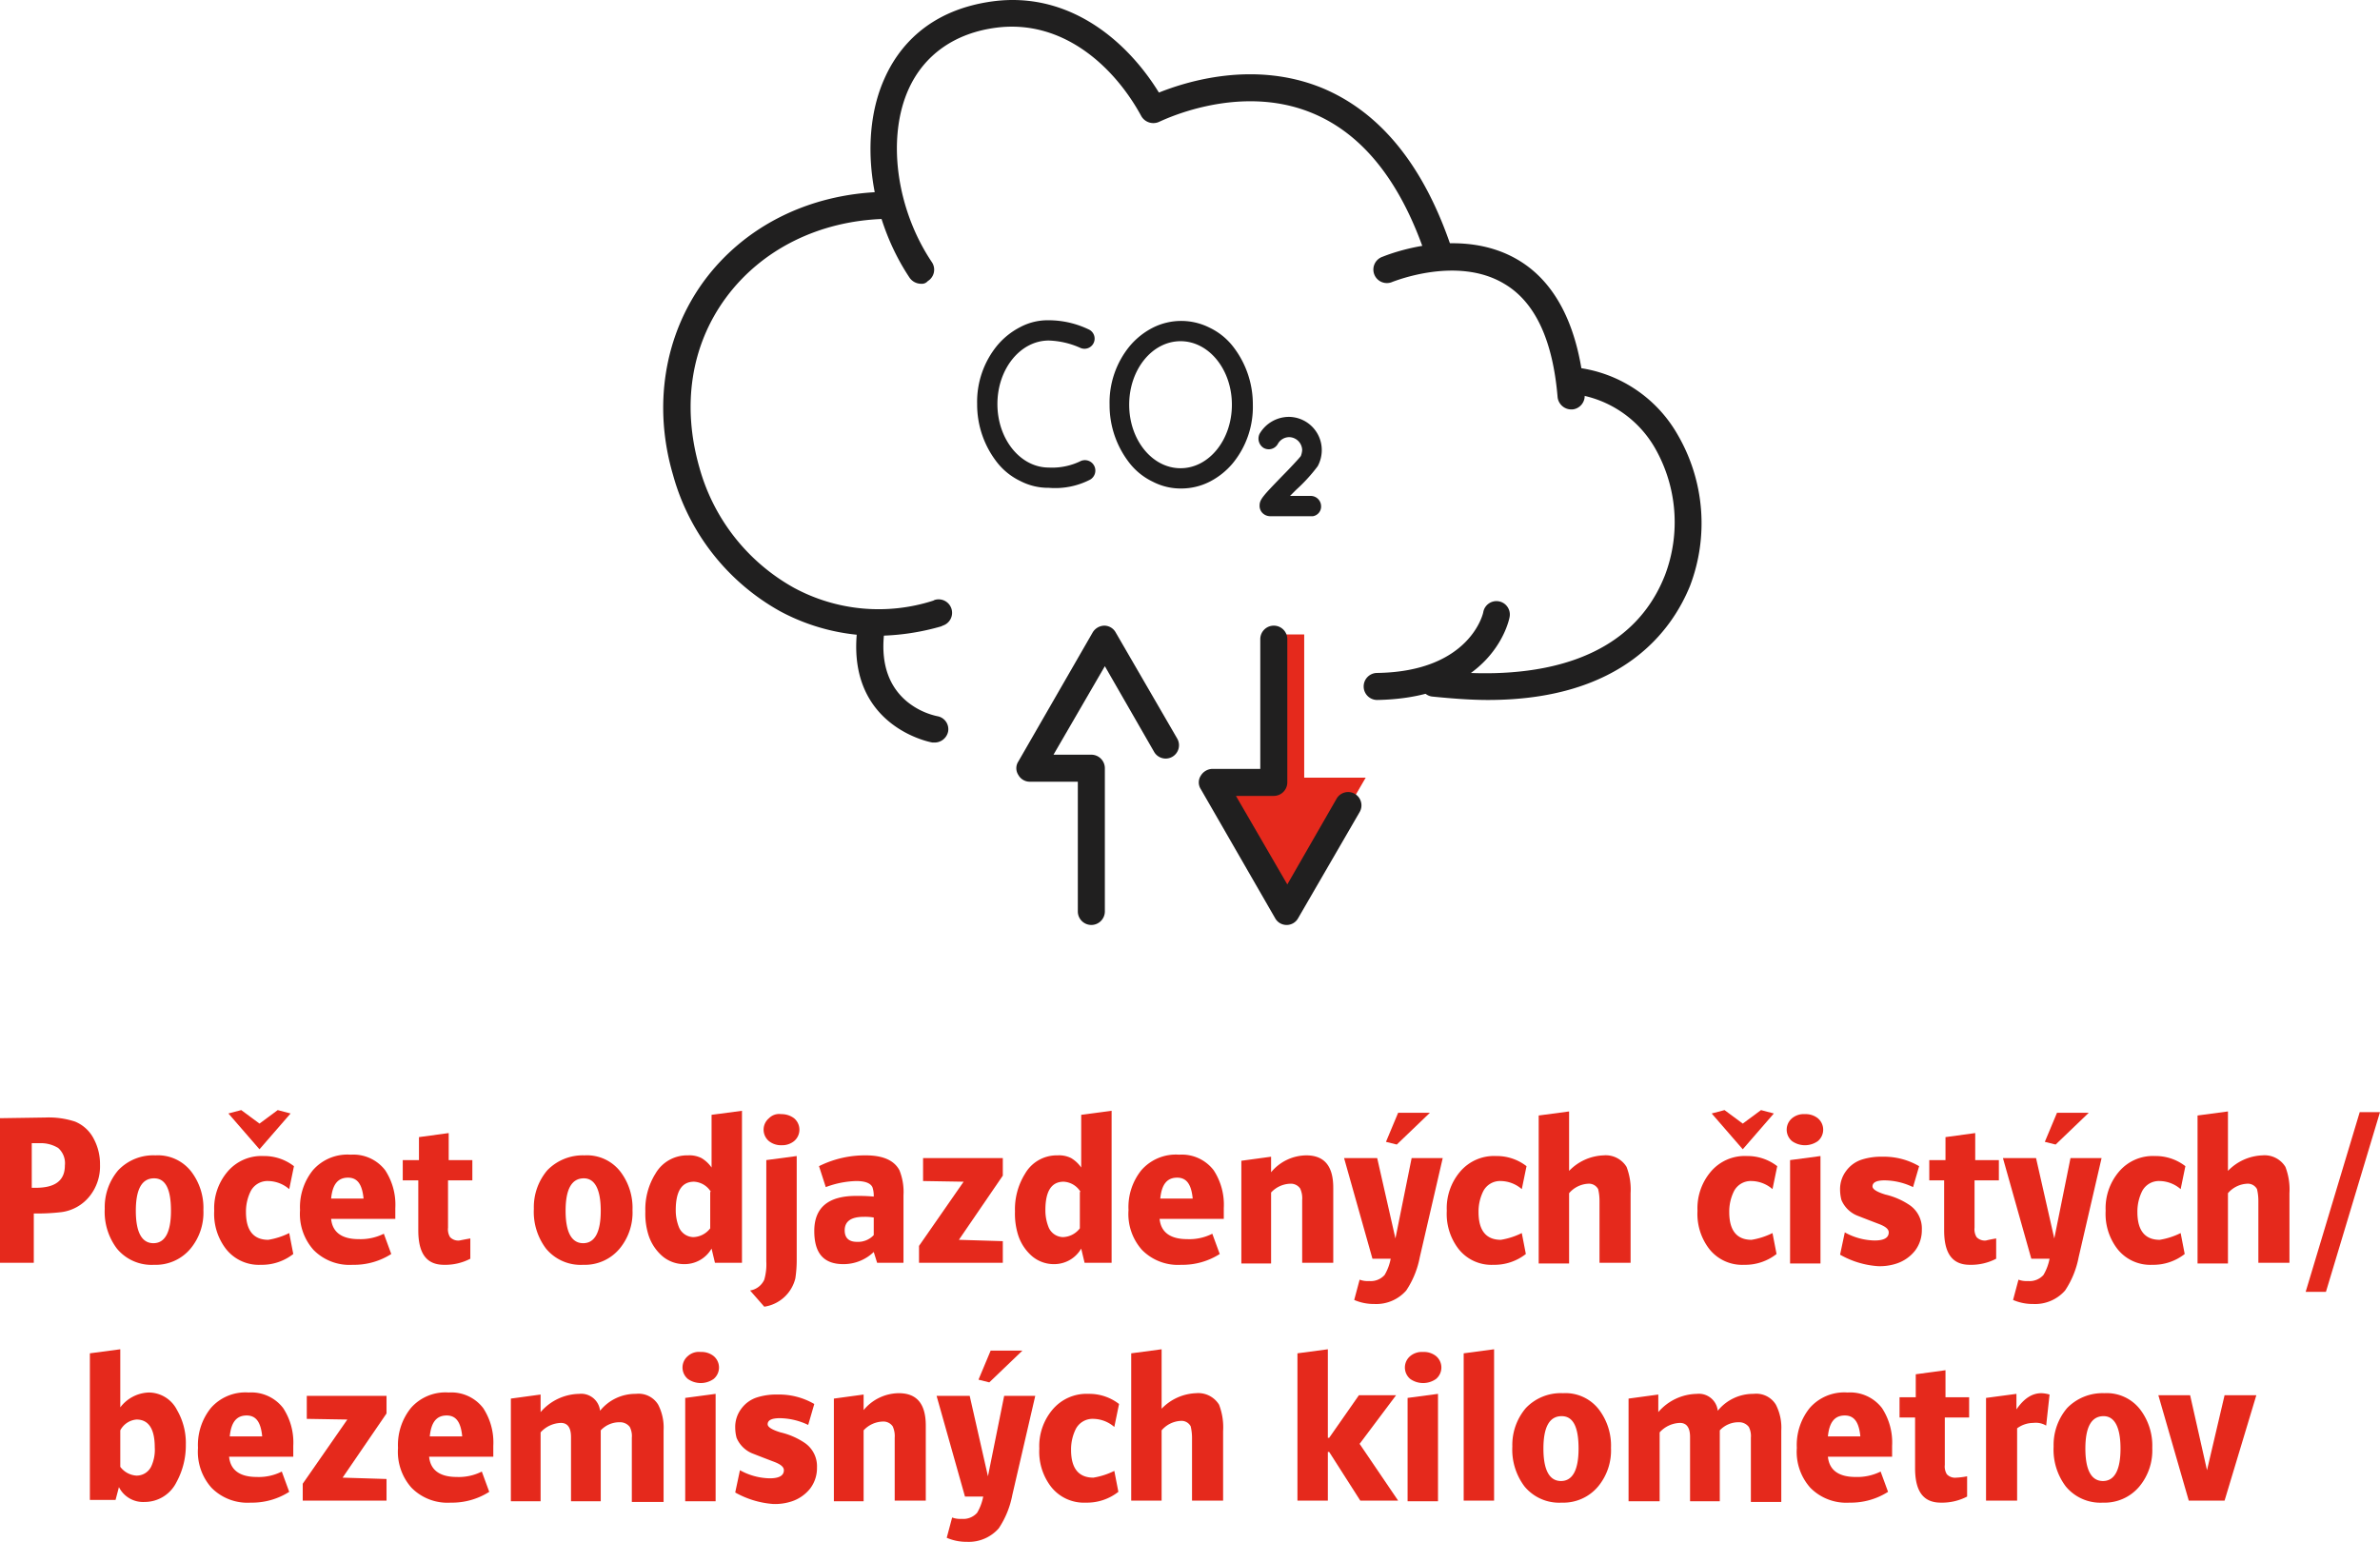
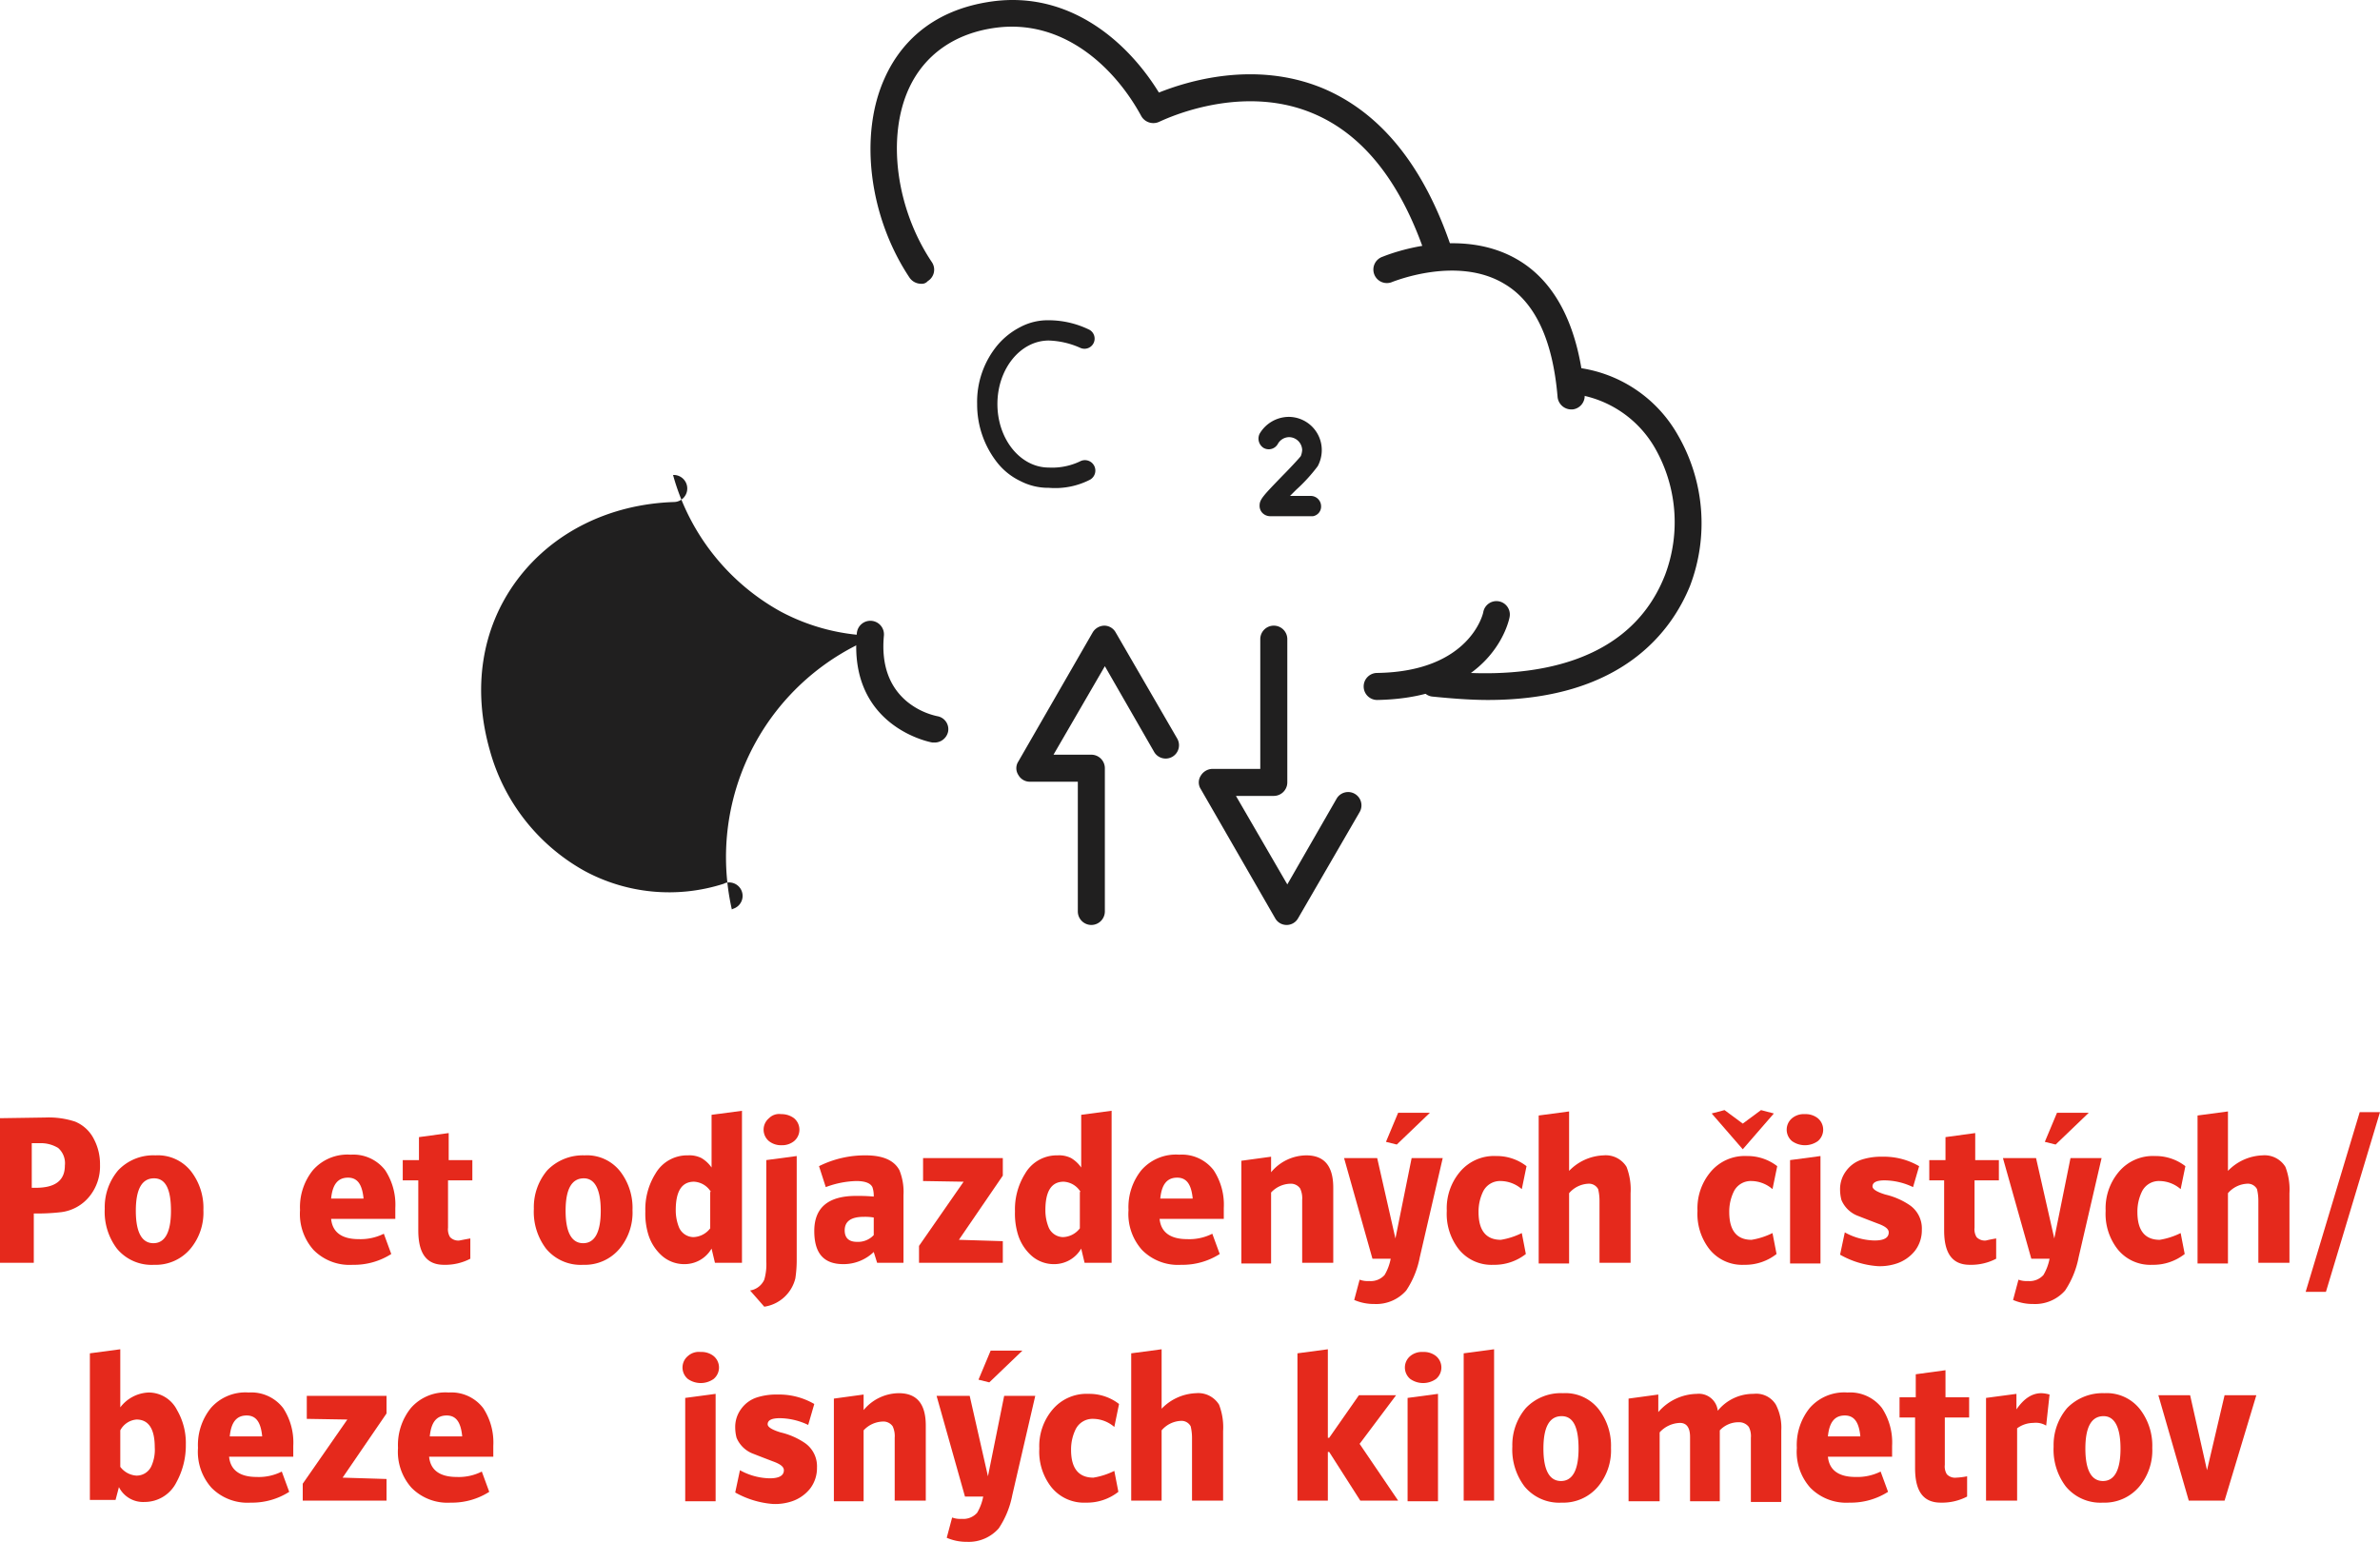
<svg xmlns="http://www.w3.org/2000/svg" width="352.2" height="228.199" viewBox="0 0 352.2 228.199">
  <g id="milestones-05" transform="translate(-20.5 -22.2)">
    <g id="Group_5488" data-name="Group 5488">
      <path id="Path_3548" data-name="Path 3548" d="M20.5,209.1V187.7l6.7-.1a12.538,12.538,0,0,1,4.4.6,5.421,5.421,0,0,1,2.8,2.6,7.9,7.9,0,0,1,.9,3.8,7.067,7.067,0,0,1-1.5,4.6,6.4,6.4,0,0,1-4.2,2.4,30.092,30.092,0,0,1-4.1.2v7.3h-5ZM25.3,198h.5c2.9,0,4.3-1.1,4.3-3.3a3,3,0,0,0-1-2.6,4.973,4.973,0,0,0-2.8-.7H25.2V198Z" fill="#e5291c" />
      <path id="Path_3549" data-name="Path 3549" d="M43.5,193.2a6.252,6.252,0,0,1,5.3,2.4,8.837,8.837,0,0,1,1.8,5.7,8.361,8.361,0,0,1-1.9,5.7,6.709,6.709,0,0,1-5.4,2.4,6.642,6.642,0,0,1-5.5-2.4,9.035,9.035,0,0,1-1.8-5.9,8.422,8.422,0,0,1,2-5.7A7.142,7.142,0,0,1,43.5,193.2Zm-.2,3.4q-2.7,0-2.7,4.8c0,3.2.9,4.8,2.6,4.8s2.6-1.6,2.6-4.8S45,196.6,43.3,196.6Z" fill="#e5291c" />
-       <path id="Path_3550" data-name="Path 3550" d="M63.3,204.7l.6,3.1a7.512,7.512,0,0,1-4.8,1.6,6.187,6.187,0,0,1-5.2-2.4,8.506,8.506,0,0,1-1.7-5.6,8.361,8.361,0,0,1,1.9-5.7,6.574,6.574,0,0,1,5.4-2.4,7.177,7.177,0,0,1,4.5,1.5l-.7,3.4a4.847,4.847,0,0,0-3.1-1.2,2.794,2.794,0,0,0-2.6,1.5,6.765,6.765,0,0,0-.7,3.1c0,2.7,1.1,4.1,3.3,4.1A10.8,10.8,0,0,0,63.3,204.7Zm-1.7-18.2,1.9.5-4.6,5.3L54.3,187l1.9-.5,2.7,2Z" fill="#e5291c" />
      <path id="Path_3551" data-name="Path 3551" d="M77.3,204.8l1.1,3a10.228,10.228,0,0,1-5.7,1.6,7.468,7.468,0,0,1-5.8-2.2,7.984,7.984,0,0,1-2-5.9,8.722,8.722,0,0,1,1.9-5.9,6.778,6.778,0,0,1,5.6-2.3,5.936,5.936,0,0,1,5.1,2.3A9.3,9.3,0,0,1,79,201v1.6H69.5c.2,2,1.6,3,4.1,3A7.755,7.755,0,0,0,77.3,204.8Zm-3-5.2c-.2-2.1-.9-3.1-2.3-3.1-1.5,0-2.3,1-2.5,3.1Z" fill="#e5291c" />
      <path id="Path_3552" data-name="Path 3552" d="M90.1,205.5v3a8.025,8.025,0,0,1-3.9.9c-2.6,0-3.8-1.7-3.8-5.1v-7.4H80.1v-3h2.4v-3.4l4.4-.6v4h3.5v3H86.8v7a2.213,2.213,0,0,0,.3,1.4,1.668,1.668,0,0,0,1.4.5C89,205.7,89.5,205.6,90.1,205.5Z" fill="#e5291c" />
      <path id="Path_3553" data-name="Path 3553" d="M107,193.2a6.252,6.252,0,0,1,5.3,2.4,8.837,8.837,0,0,1,1.8,5.7,8.361,8.361,0,0,1-1.9,5.7,6.709,6.709,0,0,1-5.4,2.4,6.642,6.642,0,0,1-5.5-2.4,9.035,9.035,0,0,1-1.8-5.9,8.422,8.422,0,0,1,2-5.7A7.3,7.3,0,0,1,107,193.2Zm-.1,3.4q-2.7,0-2.7,4.8c0,3.2.9,4.8,2.6,4.8s2.6-1.6,2.6-4.8S108.5,196.6,106.9,196.6Z" fill="#e5291c" />
      <path id="Path_3554" data-name="Path 3554" d="M130.2,209.1h-3.9l-.5-2.1a4.61,4.61,0,0,1-4,2.3,4.971,4.971,0,0,1-3.3-1.2,6.912,6.912,0,0,1-2-3,10.463,10.463,0,0,1-.5-3.6,9.955,9.955,0,0,1,1.5-5.6,5.406,5.406,0,0,1,4.8-2.7,3.966,3.966,0,0,1,2,.4,4.807,4.807,0,0,1,1.5,1.4v-7.8l4.5-.6v22.5Zm-4.5-10.5a3.11,3.11,0,0,0-2.5-1.5q-2.7,0-2.7,4.2a6.689,6.689,0,0,0,.5,2.6,2.365,2.365,0,0,0,2.1,1.4,3.27,3.27,0,0,0,2.5-1.3v-5.4Z" fill="#e5291c" />
      <path id="Path_3555" data-name="Path 3555" d="M133.9,193.9l4.5-.6v15.3a18,18,0,0,1-.2,2.8,5.58,5.58,0,0,1-4.6,4.2l-2.1-2.4a2.777,2.777,0,0,0,2.1-1.6,8.237,8.237,0,0,0,.3-2.7Zm2.2-6.8a3.077,3.077,0,0,1,1.9.6,2.206,2.206,0,0,1,0,3.4,2.792,2.792,0,0,1-1.8.6,2.883,2.883,0,0,1-1.9-.6,2.206,2.206,0,0,1,0-3.4A2.1,2.1,0,0,1,136.1,187.1Z" fill="#e5291c" />
      <path id="Path_3556" data-name="Path 3556" d="M154.2,209.1h-3.9l-.5-1.6a6.437,6.437,0,0,1-4.5,1.8c-2.9,0-4.3-1.6-4.3-4.9,0-3.5,2.1-5.2,6.2-5.2.7,0,1.5,0,2.6.1v-.2a3.73,3.73,0,0,0-.2-1.2q-.45-.9-2.4-.9a13.769,13.769,0,0,0-4.5.9l-1-3.1a15.184,15.184,0,0,1,6.9-1.6c2.5,0,4.2.7,5,2.2a8.561,8.561,0,0,1,.6,3.7v10Zm-4.4-6.7a7.568,7.568,0,0,0-1.5-.1c-1.9,0-2.8.7-2.8,2,0,1.1.6,1.7,1.8,1.7a3.174,3.174,0,0,0,2.5-1Z" fill="#e5291c" />
      <path id="Path_3557" data-name="Path 3557" d="M168.9,209.1H156.5v-2.5l6.6-9.5-6-.1v-3.4h11.8v2.6l-6.5,9.5,6.5.2v3.2Z" fill="#e5291c" />
      <path id="Path_3558" data-name="Path 3558" d="M184.9,209.1H181l-.5-2.1a4.61,4.61,0,0,1-4,2.3,4.971,4.971,0,0,1-3.3-1.2,6.912,6.912,0,0,1-2-3,10.463,10.463,0,0,1-.5-3.6,9.955,9.955,0,0,1,1.5-5.6,5.406,5.406,0,0,1,4.8-2.7,3.966,3.966,0,0,1,2,.4,4.807,4.807,0,0,1,1.5,1.4v-7.8l4.5-.6v22.5Zm-4.5-10.5a3.11,3.11,0,0,0-2.5-1.5q-2.7,0-2.7,4.2a6.689,6.689,0,0,0,.5,2.6,2.365,2.365,0,0,0,2.1,1.4,3.271,3.271,0,0,0,2.5-1.3v-5.4Z" fill="#e5291c" />
      <path id="Path_3559" data-name="Path 3559" d="M199.9,204.8l1.1,3a10.228,10.228,0,0,1-5.7,1.6,7.468,7.468,0,0,1-5.8-2.2,7.984,7.984,0,0,1-2-5.9,8.722,8.722,0,0,1,1.9-5.9,6.778,6.778,0,0,1,5.6-2.3,5.936,5.936,0,0,1,5.1,2.3,9.3,9.3,0,0,1,1.5,5.6v1.6h-9.5c.2,2,1.6,3,4.1,3A7.529,7.529,0,0,0,199.9,204.8Zm-2.9-5.2c-.2-2.1-.9-3.1-2.3-3.1-1.5,0-2.3,1-2.5,3.1Z" fill="#e5291c" />
      <path id="Path_3560" data-name="Path 3560" d="M204.2,209.1V194l4.4-.6v2.3a6.837,6.837,0,0,1,5.2-2.5c2.7,0,4,1.6,4,4.8v11.1h-4.6v-9.3a3.419,3.419,0,0,0-.3-1.7,1.676,1.676,0,0,0-1.5-.7,4.014,4.014,0,0,0-2.8,1.3v10.5h-4.4Z" fill="#e5291c" />
      <path id="Path_3561" data-name="Path 3561" d="M223.6,208.5l-4.2-14.9h4.9l2.7,11.9,2.4-11.9H234l-3.4,14.7a13.377,13.377,0,0,1-2,4.9,5.9,5.9,0,0,1-4.7,2,7.306,7.306,0,0,1-3-.6l.8-3a3.4,3.4,0,0,0,1.4.2,2.736,2.736,0,0,0,2.3-.9,7.479,7.479,0,0,0,.9-2.4Zm3.6-16.9-1.6-.4,1.8-4.3h4.7Z" fill="#e5291c" />
      <path id="Path_3562" data-name="Path 3562" d="M245.7,204.7l.6,3.1a7.512,7.512,0,0,1-4.8,1.6,6.187,6.187,0,0,1-5.2-2.4,8.506,8.506,0,0,1-1.7-5.6,8.361,8.361,0,0,1,1.9-5.7,6.575,6.575,0,0,1,5.4-2.4,7.177,7.177,0,0,1,4.5,1.5l-.7,3.4a4.847,4.847,0,0,0-3.1-1.2,2.794,2.794,0,0,0-2.6,1.5,6.765,6.765,0,0,0-.7,3.1c0,2.7,1.1,4.1,3.3,4.1A10.8,10.8,0,0,0,245.7,204.7Z" fill="#e5291c" />
      <path id="Path_3563" data-name="Path 3563" d="M248.2,209.1V187.3l4.5-.6v8.8a7.447,7.447,0,0,1,5.1-2.3,3.616,3.616,0,0,1,3.4,1.7,9.3,9.3,0,0,1,.6,3.9v10.3h-4.6V200a7.449,7.449,0,0,0-.2-1.8,1.541,1.541,0,0,0-1.5-.8,3.984,3.984,0,0,0-2.8,1.4v10.4h-4.5Z" fill="#e5291c" />
      <path id="Path_3564" data-name="Path 3564" d="M282.8,204.7l.6,3.1a7.512,7.512,0,0,1-4.8,1.6,6.187,6.187,0,0,1-5.2-2.4,8.506,8.506,0,0,1-1.7-5.6,8.361,8.361,0,0,1,1.9-5.7,6.574,6.574,0,0,1,5.4-2.4,7.177,7.177,0,0,1,4.5,1.5l-.7,3.4a4.847,4.847,0,0,0-3.1-1.2,2.794,2.794,0,0,0-2.6,1.5,6.765,6.765,0,0,0-.7,3.1c0,2.7,1.1,4.1,3.3,4.1A10.8,10.8,0,0,0,282.8,204.7Zm-1.7-18.2,1.9.5-4.6,5.3-4.6-5.3,1.9-.5,2.7,2Z" fill="#e5291c" />
      <path id="Path_3565" data-name="Path 3565" d="M287.6,187.1a2.883,2.883,0,0,1,1.9.6,2.206,2.206,0,0,1,0,3.4,3.308,3.308,0,0,1-3.8,0,2.206,2.206,0,0,1,0-3.4A2.7,2.7,0,0,1,287.6,187.1Zm-2.2,22V193.9l4.5-.6v15.9h-4.5Z" fill="#e5291c" />
      <path id="Path_3566" data-name="Path 3566" d="M292.8,207.9l.7-3.3a9.417,9.417,0,0,0,4.4,1.2q2.1,0,2.1-1.2c0-.5-.5-.9-1.6-1.3-2.1-.8-3.1-1.2-3.1-1.2a4.278,4.278,0,0,1-2.3-2.3,6.052,6.052,0,0,1-.2-1.5,4.47,4.47,0,0,1,.9-2.8,4.63,4.63,0,0,1,2.4-1.7,9.476,9.476,0,0,1,3-.4,10.322,10.322,0,0,1,5.4,1.4l-.9,3.1a9.979,9.979,0,0,0-4.2-1q-1.8,0-1.8.9c0,.4.6.8,1.9,1.2a10.8,10.8,0,0,1,3.5,1.5,4.183,4.183,0,0,1,1.9,3.7,5,5,0,0,1-1,3.1,5.8,5.8,0,0,1-2.7,1.9,7.885,7.885,0,0,1-2.8.4A13.109,13.109,0,0,1,292.8,207.9Z" fill="#e5291c" />
      <path id="Path_3567" data-name="Path 3567" d="M315.9,205.5v3a8.025,8.025,0,0,1-3.9.9c-2.6,0-3.8-1.7-3.8-5.1v-7.4H306v-3h2.4v-3.4l4.4-.6v4h3.5v3h-3.6v7a2.213,2.213,0,0,0,.3,1.4,1.668,1.668,0,0,0,1.4.5Q315,205.65,315.9,205.5Z" fill="#e5291c" />
      <path id="Path_3568" data-name="Path 3568" d="M321.1,208.5l-4.2-14.9h4.9l2.7,11.9,2.4-11.9h4.6l-3.4,14.7a13.377,13.377,0,0,1-2,4.9,5.9,5.9,0,0,1-4.7,2,7.306,7.306,0,0,1-3-.6l.8-3a3.4,3.4,0,0,0,1.4.2,2.736,2.736,0,0,0,2.3-.9,7.48,7.48,0,0,0,.9-2.4Zm3.6-16.9-1.6-.4,1.8-4.3h4.7Z" fill="#e5291c" />
      <path id="Path_3569" data-name="Path 3569" d="M343.2,204.7l.6,3.1a7.512,7.512,0,0,1-4.8,1.6,6.187,6.187,0,0,1-5.2-2.4,8.506,8.506,0,0,1-1.7-5.6,8.361,8.361,0,0,1,1.9-5.7,6.574,6.574,0,0,1,5.4-2.4,7.177,7.177,0,0,1,4.5,1.5l-.7,3.4a4.847,4.847,0,0,0-3.1-1.2,2.794,2.794,0,0,0-2.6,1.5,6.765,6.765,0,0,0-.7,3.1c0,2.7,1.1,4.1,3.3,4.1A10.8,10.8,0,0,0,343.2,204.7Z" fill="#e5291c" />
      <path id="Path_3570" data-name="Path 3570" d="M345.7,209.1V187.3l4.5-.6v8.8a7.447,7.447,0,0,1,5.1-2.3,3.616,3.616,0,0,1,3.4,1.7,9.3,9.3,0,0,1,.6,3.9v10.3h-4.6V200a7.449,7.449,0,0,0-.2-1.8,1.541,1.541,0,0,0-1.5-.8,3.984,3.984,0,0,0-2.8,1.4v10.4h-4.5Z" fill="#e5291c" />
      <path id="Path_3571" data-name="Path 3571" d="M361.7,213.4l8-26.6h3l-8,26.6Z" fill="#e5291c" />
    </g>
    <g id="Group_5489" data-name="Group 5489">
      <path id="Path_3572" data-name="Path 3572" d="M33.8,244.3V222.5l4.5-.6v8.6a5.513,5.513,0,0,1,4.2-2.2,4.7,4.7,0,0,1,4.2,2.6A9.687,9.687,0,0,1,48,236a11.343,11.343,0,0,1-1.4,5.6,5.253,5.253,0,0,1-4.7,2.9,4,4,0,0,1-3.8-2.2l-.5,1.9H33.8Zm4.5-5a3.247,3.247,0,0,0,2.4,1.3,2.4,2.4,0,0,0,2.2-1.4,5.857,5.857,0,0,0,.5-2.8c0-2.7-.9-4.1-2.7-4.1a2.992,2.992,0,0,0-2.4,1.6Z" fill="#e5291c" />
      <path id="Path_3573" data-name="Path 3573" d="M62.2,240l1.1,3a10.228,10.228,0,0,1-5.7,1.6,7.468,7.468,0,0,1-5.8-2.2,7.984,7.984,0,0,1-2-5.9,8.722,8.722,0,0,1,1.9-5.9,6.778,6.778,0,0,1,5.6-2.3,5.936,5.936,0,0,1,5.1,2.3,9.3,9.3,0,0,1,1.5,5.6v1.6H54.4c.2,2,1.6,3,4.1,3A7.529,7.529,0,0,0,62.2,240Zm-2.9-5.2c-.2-2.1-.9-3.1-2.3-3.1-1.5,0-2.3,1-2.5,3.1Z" fill="#e5291c" />
      <path id="Path_3574" data-name="Path 3574" d="M77.7,244.3H65.3v-2.5l6.6-9.5-6-.1v-3.4H77.7v2.6l-6.5,9.5,6.5.2v3.2Z" fill="#e5291c" />
      <path id="Path_3575" data-name="Path 3575" d="M91.8,240l1.1,3a10.228,10.228,0,0,1-5.7,1.6,7.468,7.468,0,0,1-5.8-2.2,7.984,7.984,0,0,1-2-5.9,8.722,8.722,0,0,1,1.9-5.9,6.778,6.778,0,0,1,5.6-2.3,5.936,5.936,0,0,1,5.1,2.3,9.3,9.3,0,0,1,1.5,5.6v1.6H84c.2,2,1.6,3,4.1,3A7.529,7.529,0,0,0,91.8,240Zm-2.9-5.2c-.2-2.1-.9-3.1-2.3-3.1-1.5,0-2.3,1-2.5,3.1Z" fill="#e5291c" />
-       <path id="Path_3576" data-name="Path 3576" d="M96.1,244.3V229.2l4.4-.6v2.6a7.7,7.7,0,0,1,5.7-2.7,2.814,2.814,0,0,1,3.1,2.5,6.715,6.715,0,0,1,5.3-2.5,3.392,3.392,0,0,1,3.3,1.6,7.415,7.415,0,0,1,.8,3.8v10.6H114V235a2.984,2.984,0,0,0-.3-1.6,1.806,1.806,0,0,0-1.5-.7,3.784,3.784,0,0,0-2.8,1.2v10.5H105v-9.5q0-2.1-1.5-2.1a4.22,4.22,0,0,0-3,1.4v10.2H96.1Z" fill="#e5291c" />
      <path id="Path_3577" data-name="Path 3577" d="M124.2,222.3a2.883,2.883,0,0,1,1.9.6,2.206,2.206,0,0,1,0,3.4,3.308,3.308,0,0,1-3.8,0,2.206,2.206,0,0,1,0-3.4A2.434,2.434,0,0,1,124.2,222.3Zm-2.3,22V229.1l4.5-.6v15.9h-4.5Z" fill="#e5291c" />
      <path id="Path_3578" data-name="Path 3578" d="M129.3,243.1l.7-3.3a9.417,9.417,0,0,0,4.4,1.2q2.1,0,2.1-1.2c0-.5-.5-.9-1.6-1.3-2.1-.8-3.1-1.2-3.1-1.2a4.279,4.279,0,0,1-2.3-2.3,6.052,6.052,0,0,1-.2-1.5,4.47,4.47,0,0,1,.9-2.8,4.63,4.63,0,0,1,2.4-1.7,9.476,9.476,0,0,1,3-.4A10.322,10.322,0,0,1,141,230l-.9,3.1a9.979,9.979,0,0,0-4.2-1q-1.8,0-1.8.9c0,.4.6.8,1.9,1.2a10.8,10.8,0,0,1,3.5,1.5,4.183,4.183,0,0,1,1.9,3.7,5,5,0,0,1-1,3.1,5.8,5.8,0,0,1-2.7,1.9,7.885,7.885,0,0,1-2.8.4A13.549,13.549,0,0,1,129.3,243.1Z" fill="#e5291c" />
      <path id="Path_3579" data-name="Path 3579" d="M143.9,244.3V229.2l4.4-.6v2.3a6.837,6.837,0,0,1,5.2-2.5c2.7,0,4,1.6,4,4.8v11.1h-4.6V235a3.419,3.419,0,0,0-.3-1.7,1.676,1.676,0,0,0-1.5-.7,4.014,4.014,0,0,0-2.8,1.3v10.5h-4.4Z" fill="#e5291c" />
      <path id="Path_3580" data-name="Path 3580" d="M163.3,243.7l-4.2-14.9H164l2.7,11.9,2.4-11.9h4.6l-3.4,14.7a13.377,13.377,0,0,1-2,4.9,5.9,5.9,0,0,1-4.7,2,7.306,7.306,0,0,1-3-.6l.8-3a3.4,3.4,0,0,0,1.4.2,2.736,2.736,0,0,0,2.3-.9,7.479,7.479,0,0,0,.9-2.4Zm3.6-16.9-1.6-.4,1.8-4.3h4.7Z" fill="#e5291c" />
      <path id="Path_3581" data-name="Path 3581" d="M185.4,239.9l.6,3.1a7.512,7.512,0,0,1-4.8,1.6,6.187,6.187,0,0,1-5.2-2.4,8.506,8.506,0,0,1-1.7-5.6,8.361,8.361,0,0,1,1.9-5.7,6.575,6.575,0,0,1,5.4-2.4,7.177,7.177,0,0,1,4.5,1.5l-.7,3.4a4.847,4.847,0,0,0-3.1-1.2,2.794,2.794,0,0,0-2.6,1.5,6.765,6.765,0,0,0-.7,3.1c0,2.7,1.1,4.1,3.3,4.1A10.8,10.8,0,0,0,185.4,239.9Z" fill="#e5291c" />
      <path id="Path_3582" data-name="Path 3582" d="M187.9,244.3V222.5l4.5-.6v8.8a7.447,7.447,0,0,1,5.1-2.3,3.616,3.616,0,0,1,3.4,1.7,9.3,9.3,0,0,1,.6,3.9v10.3h-4.6v-9.2a7.45,7.45,0,0,0-.2-1.8,1.541,1.541,0,0,0-1.5-.8,3.984,3.984,0,0,0-2.8,1.4v10.4h-4.5Z" fill="#e5291c" />
      <path id="Path_3583" data-name="Path 3583" d="M212.5,244.3V222.5l4.5-.6V235h.2l4.4-6.3h5.5l-5.4,7.2,5.7,8.4h-5.6l-4.6-7.2H217v7.2h-4.5Z" fill="#e5291c" />
      <path id="Path_3584" data-name="Path 3584" d="M231.1,222.3a2.883,2.883,0,0,1,1.9.6,2.206,2.206,0,0,1,0,3.4,3.308,3.308,0,0,1-3.8,0,2.206,2.206,0,0,1,0-3.4A2.7,2.7,0,0,1,231.1,222.3Zm-2.3,22V229.1l4.5-.6v15.9h-4.5Z" fill="#e5291c" />
      <path id="Path_3585" data-name="Path 3585" d="M237.1,244.3V222.5l4.5-.6v22.4h-4.5Z" fill="#e5291c" />
      <path id="Path_3586" data-name="Path 3586" d="M251.8,228.4a6.252,6.252,0,0,1,5.3,2.4,8.837,8.837,0,0,1,1.8,5.7,8.361,8.361,0,0,1-1.9,5.7,6.709,6.709,0,0,1-5.4,2.4,6.642,6.642,0,0,1-5.5-2.4,9.035,9.035,0,0,1-1.8-5.9,8.422,8.422,0,0,1,2-5.7A7.142,7.142,0,0,1,251.8,228.4Zm-.2,3.4q-2.7,0-2.7,4.8c0,3.2.9,4.8,2.6,4.8s2.6-1.6,2.6-4.8S253.3,231.8,251.6,231.8Z" fill="#e5291c" />
      <path id="Path_3587" data-name="Path 3587" d="M261.5,244.3V229.2l4.4-.6v2.6a7.7,7.7,0,0,1,5.7-2.7,2.814,2.814,0,0,1,3.1,2.5,6.715,6.715,0,0,1,5.3-2.5,3.392,3.392,0,0,1,3.3,1.6,7.415,7.415,0,0,1,.8,3.8v10.6h-4.5V235a2.985,2.985,0,0,0-.3-1.6,1.806,1.806,0,0,0-1.5-.7,3.784,3.784,0,0,0-2.8,1.2v10.5h-4.4v-9.5q0-2.1-1.5-2.1a4.22,4.22,0,0,0-3,1.4v10.2h-4.6Z" fill="#e5291c" />
      <path id="Path_3588" data-name="Path 3588" d="M298.8,240l1.1,3a10.228,10.228,0,0,1-5.7,1.6,7.468,7.468,0,0,1-5.8-2.2,7.984,7.984,0,0,1-2-5.9,8.722,8.722,0,0,1,1.9-5.9,6.778,6.778,0,0,1,5.6-2.3,5.936,5.936,0,0,1,5.1,2.3,9.3,9.3,0,0,1,1.5,5.6v1.6H291c.2,2,1.6,3,4.1,3A7.754,7.754,0,0,0,298.8,240Zm-3-5.2c-.2-2.1-.9-3.1-2.3-3.1-1.5,0-2.3,1-2.5,3.1Z" fill="#e5291c" />
      <path id="Path_3589" data-name="Path 3589" d="M311.6,240.7v3a8.025,8.025,0,0,1-3.9.9c-2.6,0-3.8-1.7-3.8-5.1V232h-2.3v-3H304v-3.4l4.4-.6v4h3.5v3h-3.6v7a2.213,2.213,0,0,0,.3,1.4,1.668,1.668,0,0,0,1.4.5A9.971,9.971,0,0,0,311.6,240.7Z" fill="#e5291c" />
      <path id="Path_3590" data-name="Path 3590" d="M314.4,244.3V229.1l4.5-.6v2.3c1.1-1.6,2.3-2.4,3.7-2.4a5.02,5.02,0,0,1,1.2.2l-.5,4.6a2.973,2.973,0,0,0-1.9-.4,4.069,4.069,0,0,0-2.4.8v10.7h-4.6Z" fill="#e5291c" />
    </g>
    <g id="Group_5490" data-name="Group 5490">
      <path id="Path_3591" data-name="Path 3591" d="M331.9,228.4a6.252,6.252,0,0,1,5.3,2.4,8.837,8.837,0,0,1,1.8,5.7,8.361,8.361,0,0,1-1.9,5.7,6.709,6.709,0,0,1-5.4,2.4,6.642,6.642,0,0,1-5.5-2.4,9.035,9.035,0,0,1-1.8-5.9,8.422,8.422,0,0,1,2-5.7A7.3,7.3,0,0,1,331.9,228.4Zm-.1,3.4q-2.7,0-2.7,4.8c0,3.2.9,4.8,2.6,4.8s2.6-1.6,2.6-4.8S333.4,231.8,331.8,231.8Z" fill="#e5291c" />
      <path id="Path_3592" data-name="Path 3592" d="M344.4,244.3l-4.5-15.6h4.7l2.5,11.1,2.6-11.1h4.7l-4.7,15.6Z" fill="#e5291c" />
    </g>
    <g id="Group_5491" data-name="Group 5491">
-       <path id="Path_3593" data-name="Path 3593" d="M211.5,156.4l11.1-19.1h-9.1V116.1h-3.8v21.2h-9.1l11.1,19.1" fill="#e5291c" />
-     </g>
+       </g>
    <g id="Group_5492" data-name="Group 5492">
      <path id="Path_3594" data-name="Path 3594" d="M182,159.1a2.006,2.006,0,0,1-2-2V137.9h-7.1a1.936,1.936,0,0,1-1.7-1,1.817,1.817,0,0,1,0-2l11-19.1a2.062,2.062,0,0,1,1.7-1,1.936,1.936,0,0,1,1.7,1l9.1,15.7a1.972,1.972,0,0,1-3.4,2L184,120.8l-7.6,13.1H182a2.006,2.006,0,0,1,2,2v21.2A2.006,2.006,0,0,1,182,159.1Z" fill="#201f1f" />
    </g>
    <g id="Group_5493" data-name="Group 5493">
      <path id="Path_3595" data-name="Path 3595" d="M210.9,159.1a1.936,1.936,0,0,1-1.7-1l-11-19.1a1.817,1.817,0,0,1,0-2,2.062,2.062,0,0,1,1.7-1H207V116.8a2,2,0,0,1,4,0V138a2.006,2.006,0,0,1-2,2h-5.6l7.6,13.1,7.3-12.7a1.972,1.972,0,1,1,3.4,2l-9.1,15.7A1.936,1.936,0,0,1,210.9,159.1Z" fill="#201f1f" />
    </g>
    <g id="Group_5494" data-name="Group 5494">
      <path id="Path_3596" data-name="Path 3596" d="M156.8,64.2a2.091,2.091,0,0,1-1.7-.9c-6-9-7.5-21.1-3.7-29.5,2-4.5,6.4-10.1,16-11.4,11.2-1.5,19.8,5.7,24.6,13.5,4-1.6,14-4.8,24.1-.7,8.7,3.6,15.2,11.6,19.3,24a1.984,1.984,0,0,1-1.3,2.5,1.944,1.944,0,0,1-2.5-1.3c-3.7-11.2-9.4-18.4-17-21.5-11-4.5-22.4,1.3-22.5,1.3a2.058,2.058,0,0,1-2.7-.8c-3.9-7.2-11.5-14.4-21.5-13.1-6.1.8-10.6,4-12.9,9-3.3,7.2-1.9,17.8,3.4,25.7a1.985,1.985,0,0,1-.6,2.8A1.16,1.16,0,0,1,156.8,64.2Z" fill="#201f1f" />
    </g>
    <g id="Group_5495" data-name="Group 5495">
      <path id="Path_3597" data-name="Path 3597" d="M253,82.8a2.046,2.046,0,0,1-2-1.8c-.7-8.4-3.3-14.1-7.9-16.8-7-4.2-16.4-.3-16.5-.3a2,2,0,1,1-1.5-3.7c.5-.2,11.4-4.7,20.1.5,5.7,3.4,9,10.2,9.8,19.9a2.017,2.017,0,0,1-1.8,2.2Z" fill="#201f1f" />
    </g>
    <g id="Group_5496" data-name="Group 5496">
      <path id="Path_3598" data-name="Path 3598" d="M240.7,125.8c-2.5,0-5.2-.2-8.2-.5a1.879,1.879,0,0,1-1.7-2.2,1.927,1.927,0,0,1,2.2-1.7c10.1,1.2,28,1,33.9-14.1a22.114,22.114,0,0,0-1.5-18.8,16.181,16.181,0,0,0-12.1-8,1.966,1.966,0,1,1,.5-3.9,19.945,19.945,0,0,1,15,10,26.036,26.036,0,0,1,1.8,22.3C268,115.3,260.8,125.8,240.7,125.8Z" fill="#201f1f" />
    </g>
    <g id="Group_5497" data-name="Group 5497">
      <path id="Path_3599" data-name="Path 3599" d="M224.3,125.8a2,2,0,0,1,0-4c13.8-.2,15.7-8.9,15.7-9a1.981,1.981,0,0,1,3.9.7c-.1.6-2.5,12-19.6,12.3Z" fill="#201f1f" />
    </g>
    <g id="Group_5498" data-name="Group 5498">
-       <path id="Path_3600" data-name="Path 3600" d="M150.4,116.3a30.439,30.439,0,0,1-14.4-3.6,33.148,33.148,0,0,1-15.9-20.2c-3-10.2-1.3-20.6,4.5-28.6,6-8.2,15.6-13,26.5-13.3a2,2,0,0,1,.2,4c-9.6.3-18.1,4.5-23.4,11.7-5.2,7.1-6.5,16-3.9,25.1a29.287,29.287,0,0,0,14,17.8,26.348,26.348,0,0,0,20.6,1.9l.2-.1a1.992,1.992,0,1,1,1.2,3.8l-.2.1A35.117,35.117,0,0,1,150.4,116.3Z" fill="#201f1f" />
+       <path id="Path_3600" data-name="Path 3600" d="M150.4,116.3a30.439,30.439,0,0,1-14.4-3.6,33.148,33.148,0,0,1-15.9-20.2a2,2,0,0,1,.2,4c-9.6.3-18.1,4.5-23.4,11.7-5.2,7.1-6.5,16-3.9,25.1a29.287,29.287,0,0,0,14,17.8,26.348,26.348,0,0,0,20.6,1.9l.2-.1a1.992,1.992,0,1,1,1.2,3.8l-.2.1A35.117,35.117,0,0,1,150.4,116.3Z" fill="#201f1f" />
    </g>
    <g id="Group_5499" data-name="Group 5499">
      <path id="Path_3601" data-name="Path 3601" d="M158.8,132.1h-.3c-.1,0-12.5-2.2-11.2-16.2a2.01,2.01,0,1,1,4,.4c-.4,4.3.8,7.6,3.5,9.8a10.691,10.691,0,0,0,4.4,2.1,1.951,1.951,0,0,1,1.6,2.3A2.043,2.043,0,0,1,158.8,132.1Z" fill="#201f1f" />
    </g>
    <g id="Group_5500" data-name="Group 5500">
-       <path id="Path_3602" data-name="Path 3602" d="M187.6,82.1c0-5.2,3.4-9.4,7.6-9.4s7.6,4.2,7.6,9.4-3.4,9.4-7.6,9.4S187.6,87.3,187.6,82.1Zm11.9,11.4a10.975,10.975,0,0,0,3.4-2.7,13.144,13.144,0,0,0,3-8.7,13.9,13.9,0,0,0-3-8.7,9.69,9.69,0,0,0-3.4-2.7,9.32,9.32,0,0,0-8.4,0,10.975,10.975,0,0,0-3.4,2.7,13.144,13.144,0,0,0-3,8.7,13.9,13.9,0,0,0,3,8.7,9.69,9.69,0,0,0,3.4,2.7,8.955,8.955,0,0,0,4.2,1A9.245,9.245,0,0,0,199.5,93.5Z" fill="#201f1f" />
-     </g>
+       </g>
    <g id="Group_5501" data-name="Group 5501">
      <path id="Path_3603" data-name="Path 3603" d="M181.8,93.2a1.544,1.544,0,1,0-1.5-2.7,9.617,9.617,0,0,1-4.6.9c-4.2,0-7.6-4.2-7.6-9.4s3.4-9.4,7.6-9.4a12.3,12.3,0,0,1,4.7,1.1,1.5,1.5,0,0,0,1.3-2.7,13.768,13.768,0,0,0-6-1.4,8.679,8.679,0,0,0-4.2,1,10.975,10.975,0,0,0-3.4,2.7,13.144,13.144,0,0,0-3,8.7,13.9,13.9,0,0,0,3,8.7,9.69,9.69,0,0,0,3.4,2.7,8.955,8.955,0,0,0,4.2,1A11.3,11.3,0,0,0,181.8,93.2Z" fill="#201f1f" />
    </g>
    <g id="Group_5502" data-name="Group 5502">
      <path id="Path_3604" data-name="Path 3604" d="M216,97.1a1.538,1.538,0,0,0-1.5-1.5h-3.1l.9-.9a24.677,24.677,0,0,0,3.2-3.5h0a5.025,5.025,0,0,0,.6-2.4,4.908,4.908,0,0,0-4.9-4.9,5.043,5.043,0,0,0-4.3,2.5,1.636,1.636,0,0,0,.6,2.1,1.54,1.54,0,0,0,2.1-.6,1.936,1.936,0,0,1,1.7-1,1.967,1.967,0,0,1,1.9,1.9,2.92,2.92,0,0,1-.2.9c-.3.4-1.8,2-2.7,2.9-2.8,2.9-3.4,3.5-3.4,4.4a1.5,1.5,0,0,0,.4,1.1,1.606,1.606,0,0,0,1.1.5h6.4A1.447,1.447,0,0,0,216,97.1Z" fill="#201f1f" />
    </g>
  </g>
</svg>